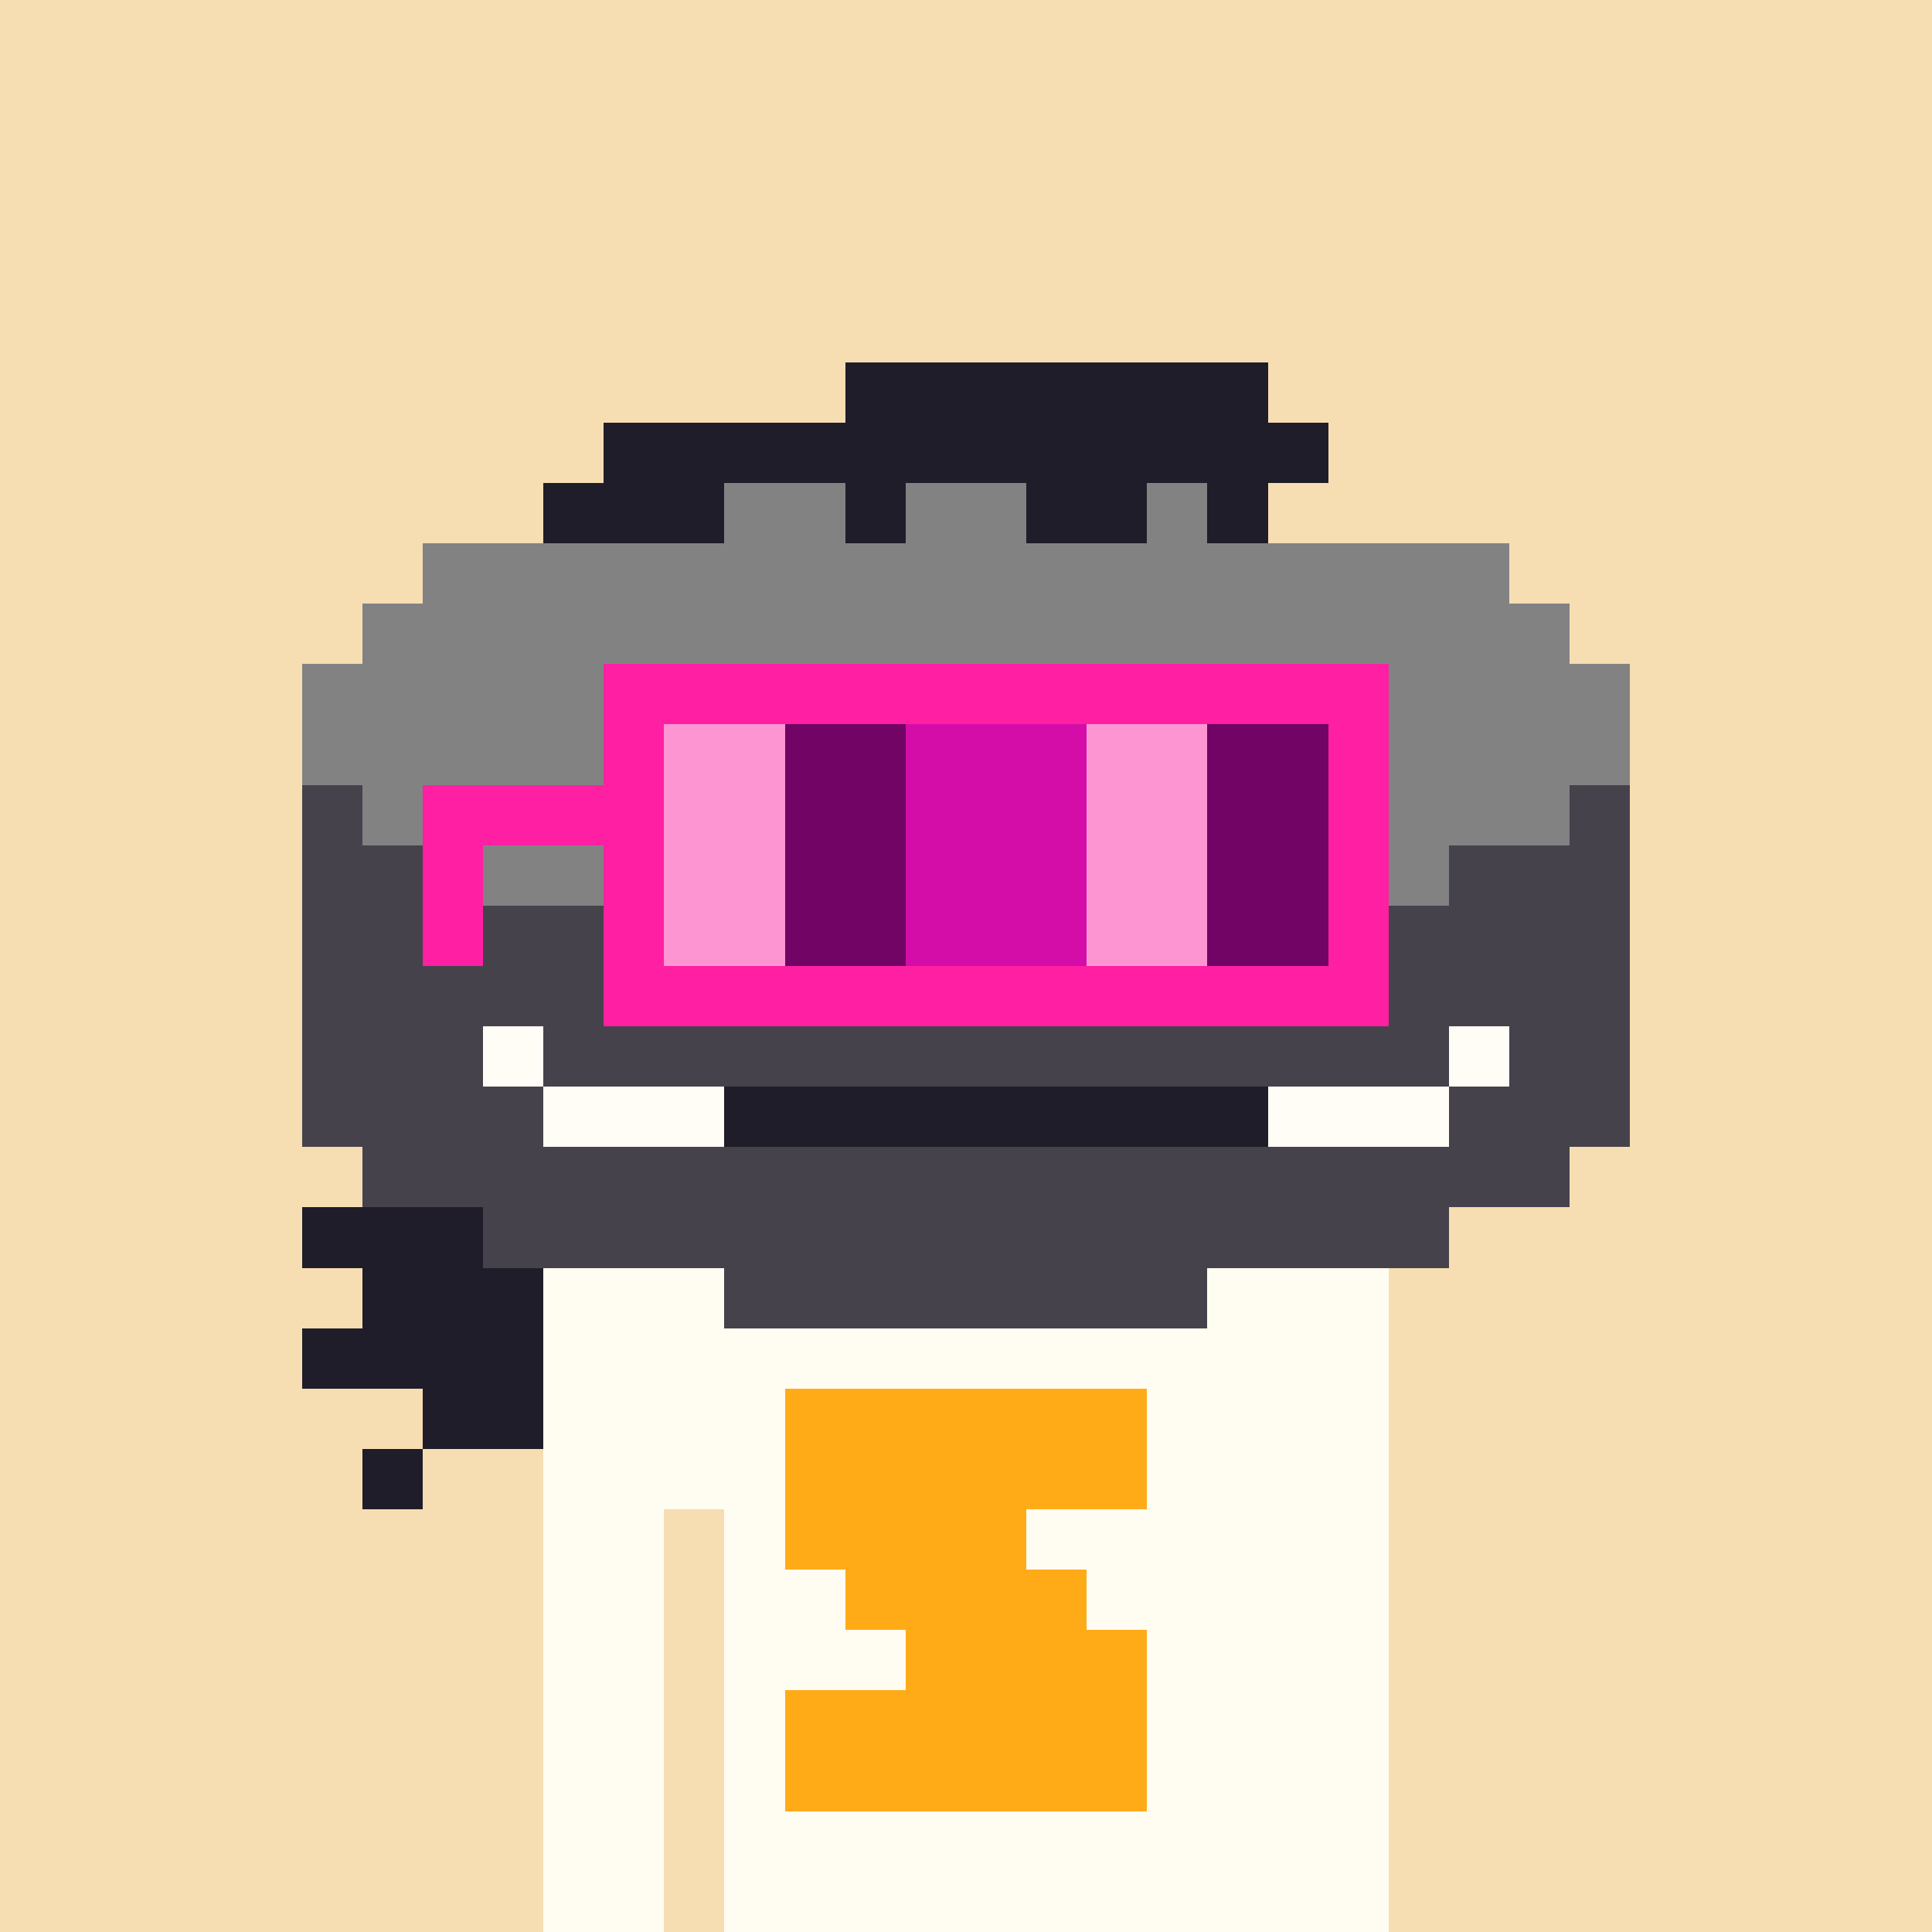
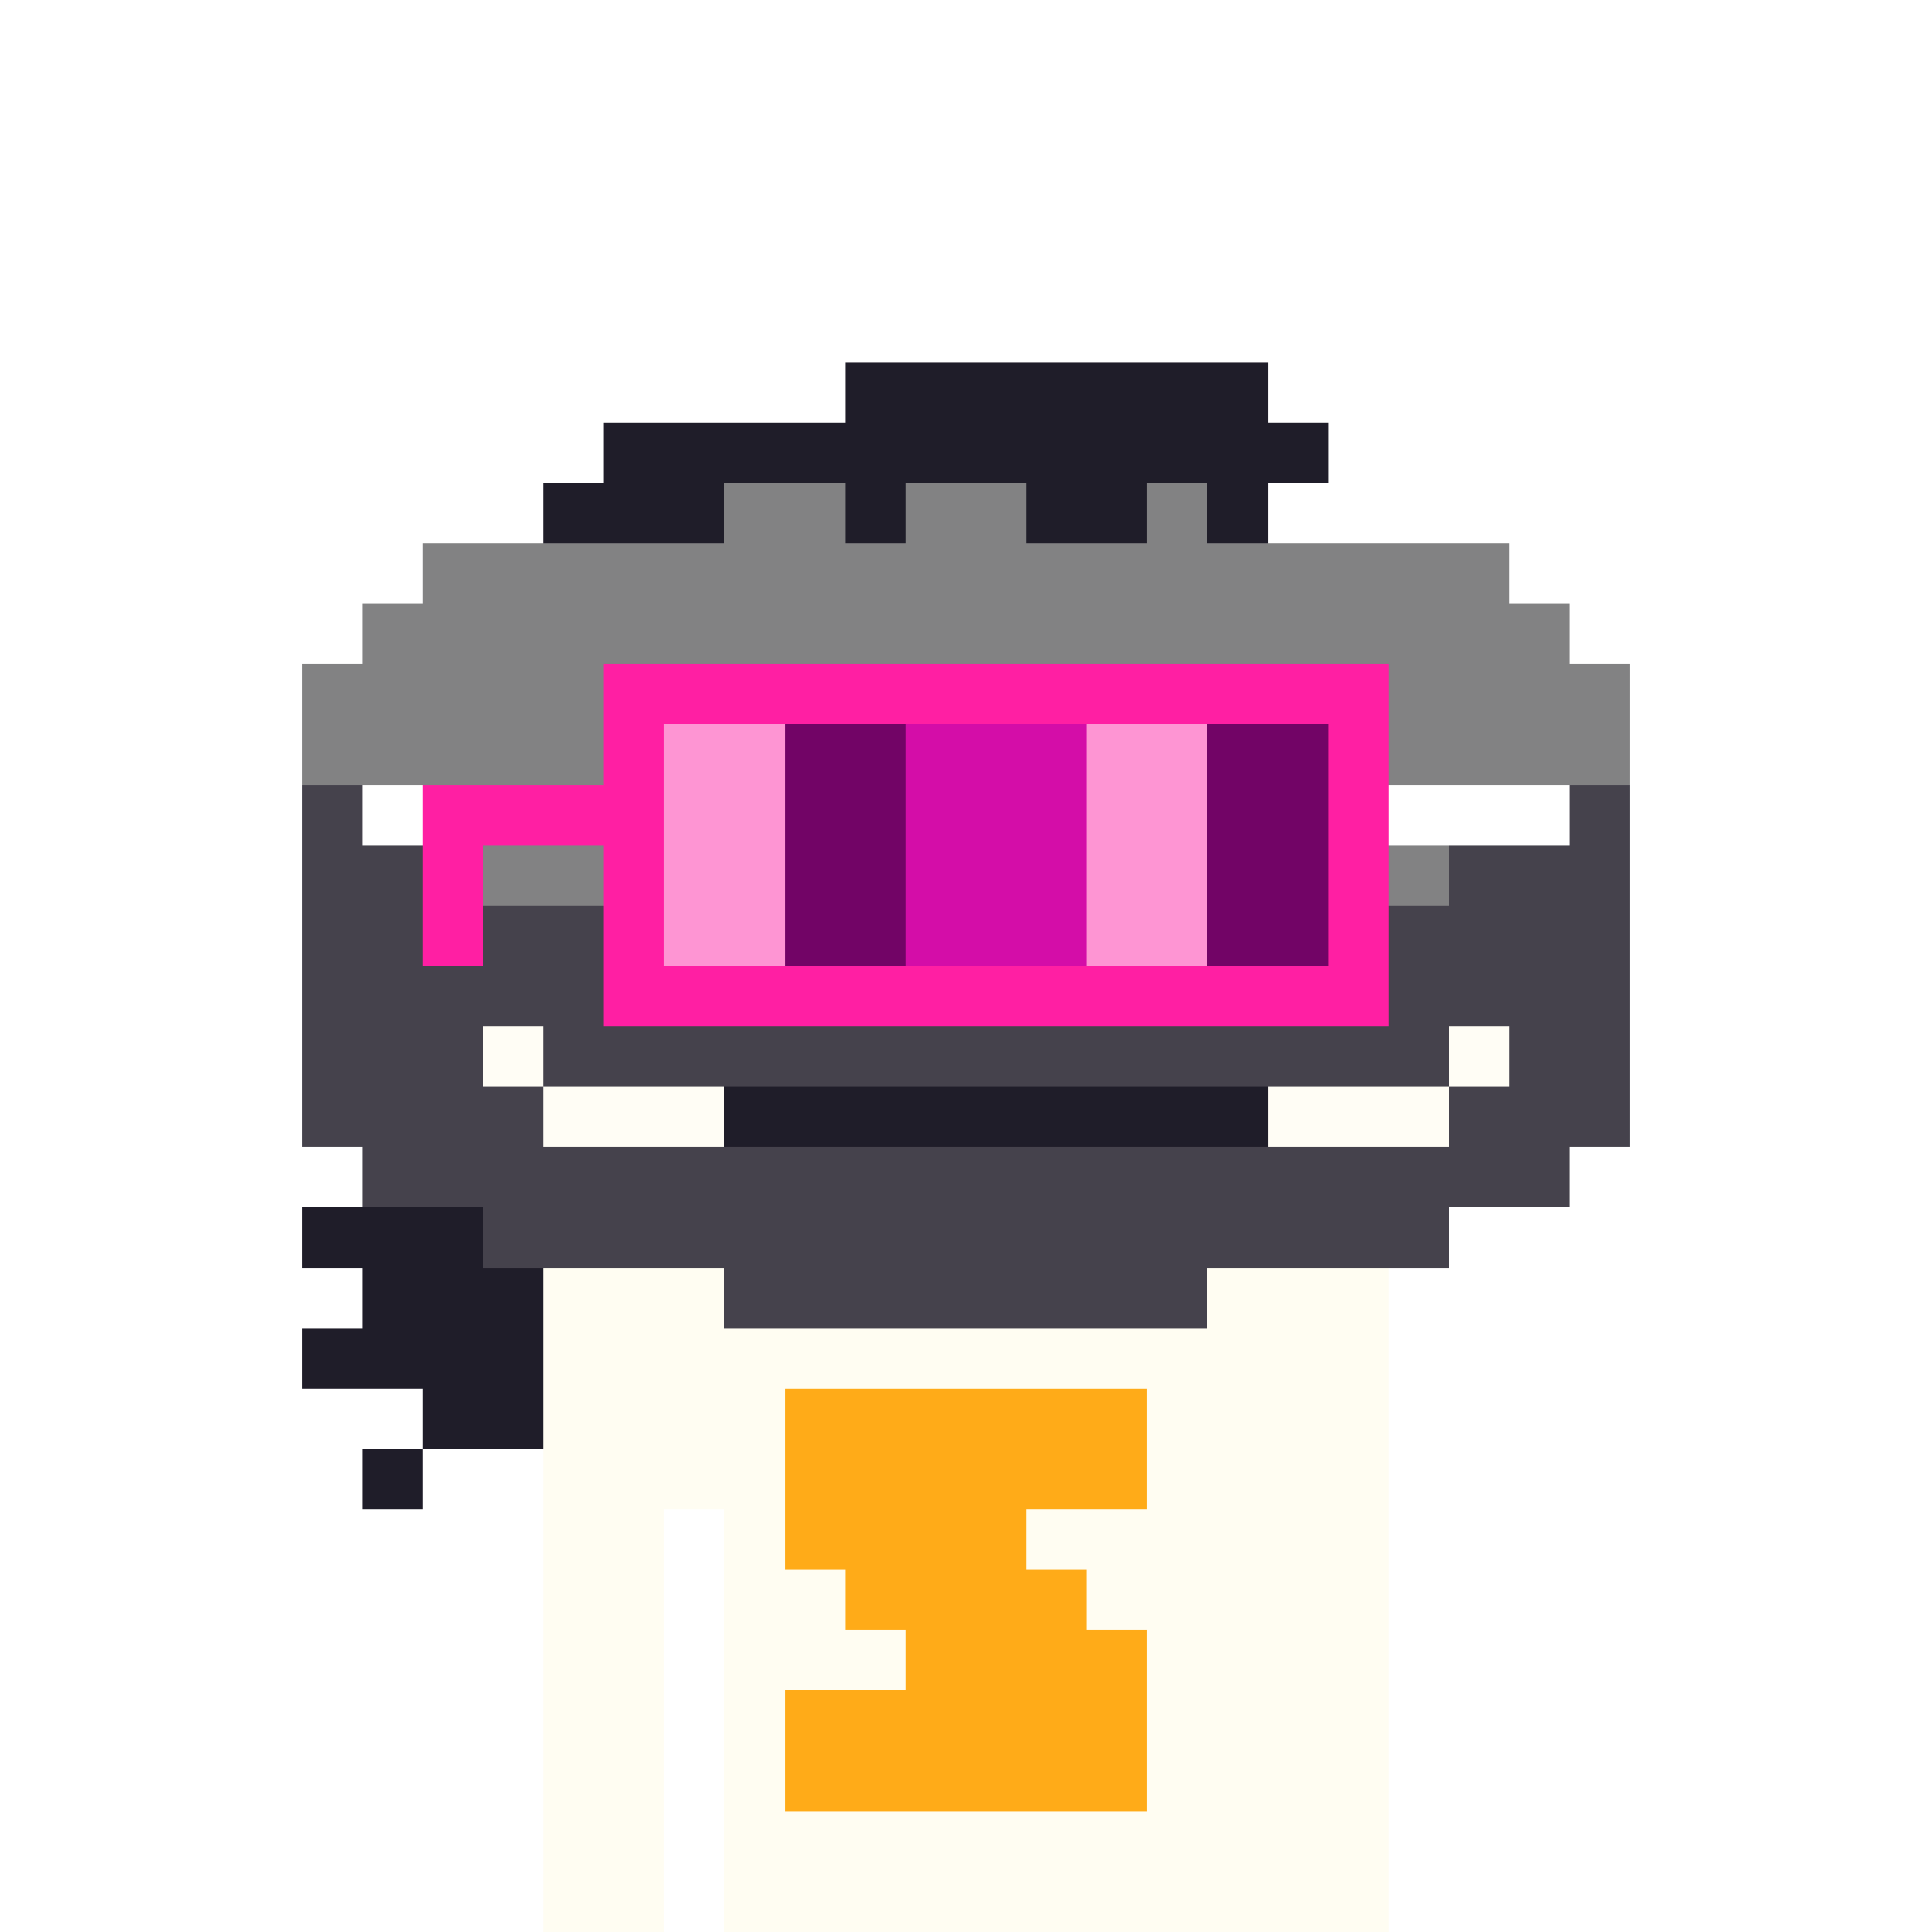
<svg xmlns="http://www.w3.org/2000/svg" width="320" height="320" viewBox="0 0 320 320" shape-rendering="crispEdges">
-   <rect width="100%" height="100%" fill="#f7ddb2" />
  <rect width="140" height="10" x="90" y="210" fill="#fffdf2" />
  <rect width="140" height="10" x="90" y="220" fill="#fffdf2" />
  <rect width="140" height="10" x="90" y="230" fill="#fffdf2" />
  <rect width="140" height="10" x="90" y="240" fill="#fffdf2" />
  <rect width="20" height="10" x="90" y="250" fill="#fffdf2" />
  <rect width="110" height="10" x="120" y="250" fill="#fffdf2" />
  <rect width="20" height="10" x="90" y="260" fill="#fffdf2" />
  <rect width="110" height="10" x="120" y="260" fill="#fffdf2" />
  <rect width="20" height="10" x="90" y="270" fill="#fffdf2" />
  <rect width="110" height="10" x="120" y="270" fill="#fffdf2" />
  <rect width="20" height="10" x="90" y="280" fill="#fffdf2" />
  <rect width="110" height="10" x="120" y="280" fill="#fffdf2" />
  <rect width="20" height="10" x="90" y="290" fill="#fffdf2" />
  <rect width="110" height="10" x="120" y="290" fill="#fffdf2" />
  <rect width="20" height="10" x="90" y="300" fill="#fffdf2" />
  <rect width="110" height="10" x="120" y="300" fill="#fffdf2" />
  <rect width="20" height="10" x="90" y="310" fill="#fffdf2" />
  <rect width="110" height="10" x="120" y="310" fill="#fffdf2" />
  <rect width="60" height="10" x="130" y="230" fill="#ffab18" />
  <rect width="60" height="10" x="130" y="240" fill="#ffab18" />
  <rect width="40" height="10" x="130" y="250" fill="#ffab18" />
  <rect width="40" height="10" x="140" y="260" fill="#ffab18" />
  <rect width="40" height="10" x="150" y="270" fill="#ffab18" />
  <rect width="60" height="10" x="130" y="280" fill="#ffab18" />
  <rect width="60" height="10" x="130" y="290" fill="#ffab18" />
  <rect width="70" height="10" x="140" y="60" fill="#1f1d29" />
  <rect width="120" height="10" x="100" y="70" fill="#1f1d29" />
  <rect width="30" height="10" x="90" y="80" fill="#1f1d29" />
  <rect width="20" height="10" x="120" y="80" fill="#828283" />
  <rect width="10" height="10" x="140" y="80" fill="#1f1d29" />
  <rect width="20" height="10" x="150" y="80" fill="#828283" />
  <rect width="20" height="10" x="170" y="80" fill="#1f1d29" />
  <rect width="10" height="10" x="190" y="80" fill="#828283" />
  <rect width="10" height="10" x="200" y="80" fill="#1f1d29" />
  <rect width="180" height="10" x="70" y="90" fill="#828283" />
  <rect width="200" height="10" x="60" y="100" fill="#828283" />
  <rect width="220" height="10" x="50" y="110" fill="#828283" />
  <rect width="220" height="10" x="50" y="120" fill="#828283" />
  <rect width="10" height="10" x="50" y="130" fill="#45424c" />
-   <rect width="200" height="10" x="60" y="130" fill="#828283" />
  <rect width="10" height="10" x="260" y="130" fill="#45424c" />
  <rect width="30" height="10" x="50" y="140" fill="#45424c" />
  <rect width="160" height="10" x="80" y="140" fill="#828283" />
  <rect width="30" height="10" x="240" y="140" fill="#45424c" />
  <rect width="70" height="10" x="50" y="150" fill="#45424c" />
  <rect width="80" height="10" x="120" y="150" fill="#828283" />
  <rect width="70" height="10" x="200" y="150" fill="#45424c" />
  <rect width="220" height="10" x="50" y="160" fill="#45424c" />
  <rect width="30" height="10" x="50" y="170" fill="#45424c" />
  <rect width="10" height="10" x="80" y="170" fill="#fffdf5" />
  <rect width="150" height="10" x="90" y="170" fill="#45424c" />
  <rect width="10" height="10" x="240" y="170" fill="#fffdf5" />
  <rect width="20" height="10" x="250" y="170" fill="#45424c" />
  <rect width="40" height="10" x="50" y="180" fill="#45424c" />
  <rect width="30" height="10" x="90" y="180" fill="#fffdf5" />
  <rect width="90" height="10" x="120" y="180" fill="#1f1d29" />
  <rect width="30" height="10" x="210" y="180" fill="#fffdf5" />
  <rect width="30" height="10" x="240" y="180" fill="#45424c" />
  <rect width="200" height="10" x="60" y="190" fill="#45424c" />
  <rect width="30" height="10" x="50" y="200" fill="#1f1d29" />
  <rect width="160" height="10" x="80" y="200" fill="#45424c" />
  <rect width="30" height="10" x="60" y="210" fill="#1f1d29" />
  <rect width="80" height="10" x="120" y="210" fill="#45424c" />
  <rect width="40" height="10" x="50" y="220" fill="#1f1d29" />
  <rect width="20" height="10" x="70" y="230" fill="#1f1d29" />
  <rect width="10" height="10" x="60" y="240" fill="#1f1d29" />
  <rect width="130" height="10" x="100" y="110" fill="#ff1fa3" />
  <rect width="10" height="10" x="100" y="120" fill="#ff1fa3" />
  <rect width="20" height="10" x="110" y="120" fill="#fe95d3" />
  <rect width="20" height="10" x="130" y="120" fill="#720466" />
  <rect width="30" height="10" x="150" y="120" fill="#d40da8" />
  <rect width="20" height="10" x="180" y="120" fill="#fe95d3" />
  <rect width="20" height="10" x="200" y="120" fill="#720466" />
  <rect width="10" height="10" x="220" y="120" fill="#ff1fa3" />
  <rect width="40" height="10" x="70" y="130" fill="#ff1fa3" />
  <rect width="20" height="10" x="110" y="130" fill="#fe95d3" />
  <rect width="20" height="10" x="130" y="130" fill="#720466" />
  <rect width="30" height="10" x="150" y="130" fill="#d40da8" />
  <rect width="20" height="10" x="180" y="130" fill="#fe95d3" />
  <rect width="20" height="10" x="200" y="130" fill="#720466" />
  <rect width="10" height="10" x="220" y="130" fill="#ff1fa3" />
  <rect width="10" height="10" x="70" y="140" fill="#ff1fa3" />
  <rect width="10" height="10" x="100" y="140" fill="#ff1fa3" />
  <rect width="20" height="10" x="110" y="140" fill="#fe95d3" />
  <rect width="20" height="10" x="130" y="140" fill="#720466" />
  <rect width="30" height="10" x="150" y="140" fill="#d40da8" />
  <rect width="20" height="10" x="180" y="140" fill="#fe95d3" />
  <rect width="20" height="10" x="200" y="140" fill="#720466" />
  <rect width="10" height="10" x="220" y="140" fill="#ff1fa3" />
  <rect width="10" height="10" x="70" y="150" fill="#ff1fa3" />
  <rect width="10" height="10" x="100" y="150" fill="#ff1fa3" />
  <rect width="20" height="10" x="110" y="150" fill="#fe95d3" />
  <rect width="20" height="10" x="130" y="150" fill="#720466" />
  <rect width="30" height="10" x="150" y="150" fill="#d40da8" />
  <rect width="20" height="10" x="180" y="150" fill="#fe95d3" />
  <rect width="20" height="10" x="200" y="150" fill="#720466" />
  <rect width="10" height="10" x="220" y="150" fill="#ff1fa3" />
  <rect width="130" height="10" x="100" y="160" fill="#ff1fa3" />
</svg>